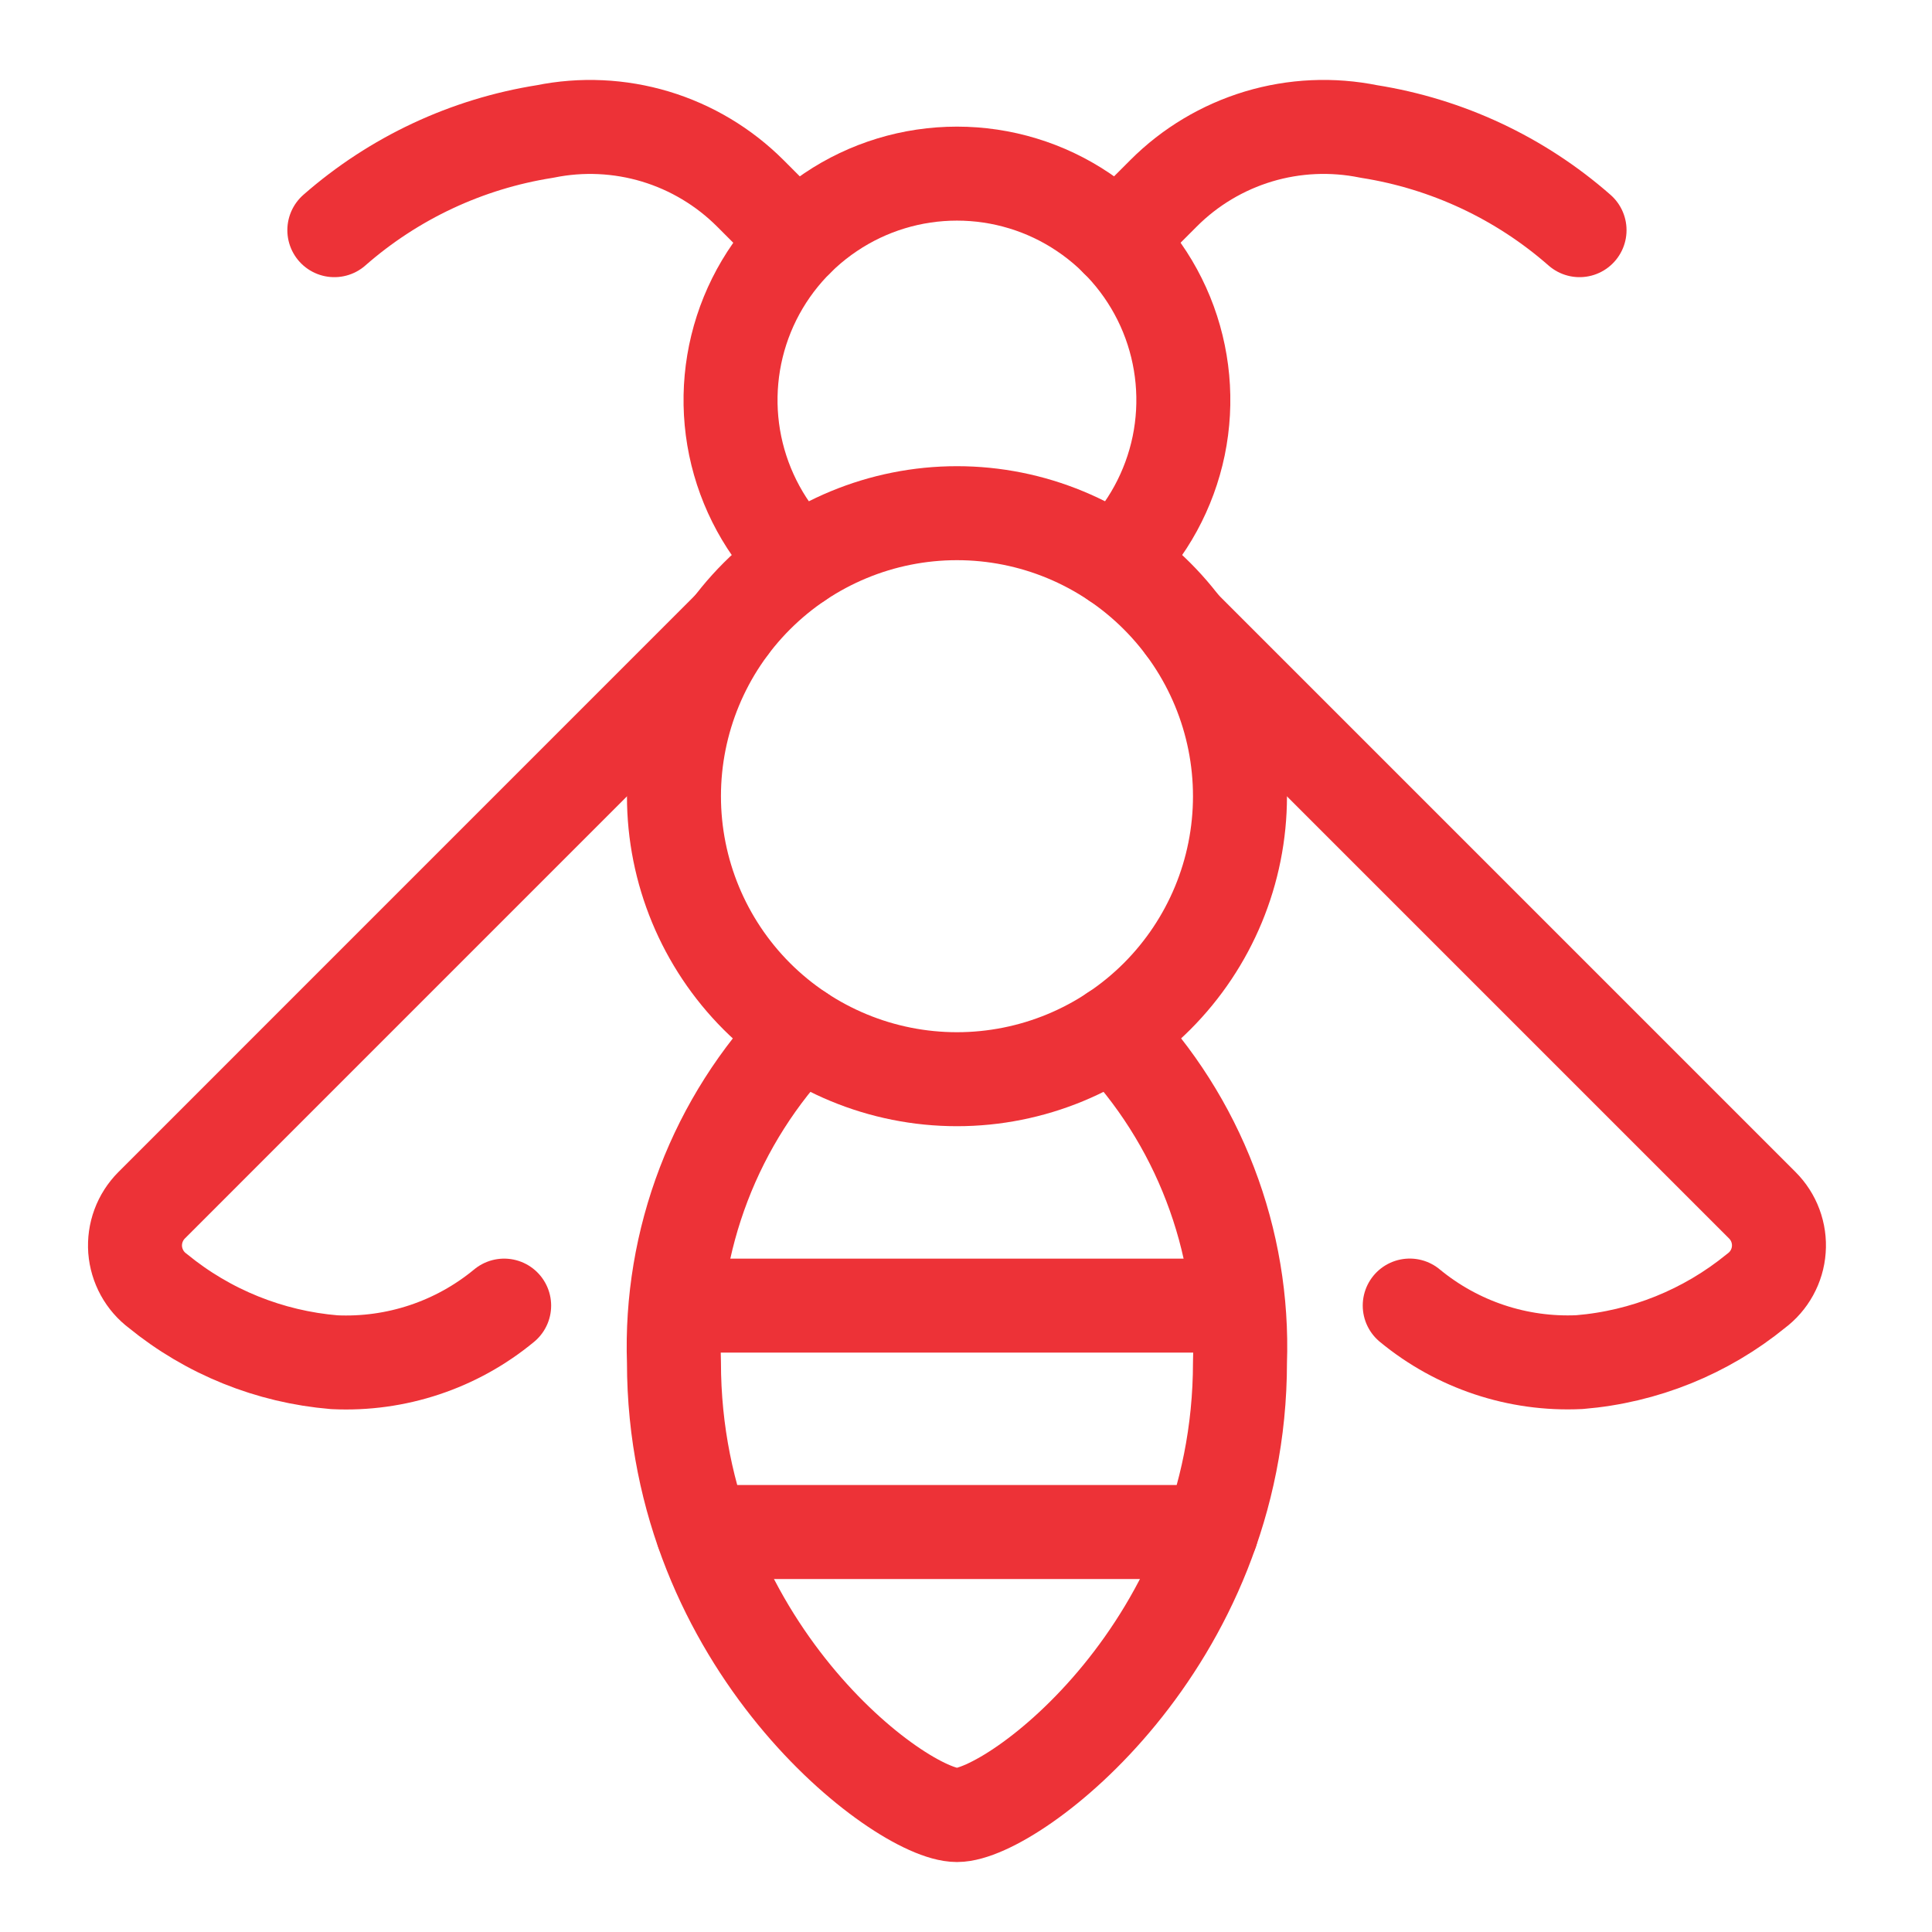
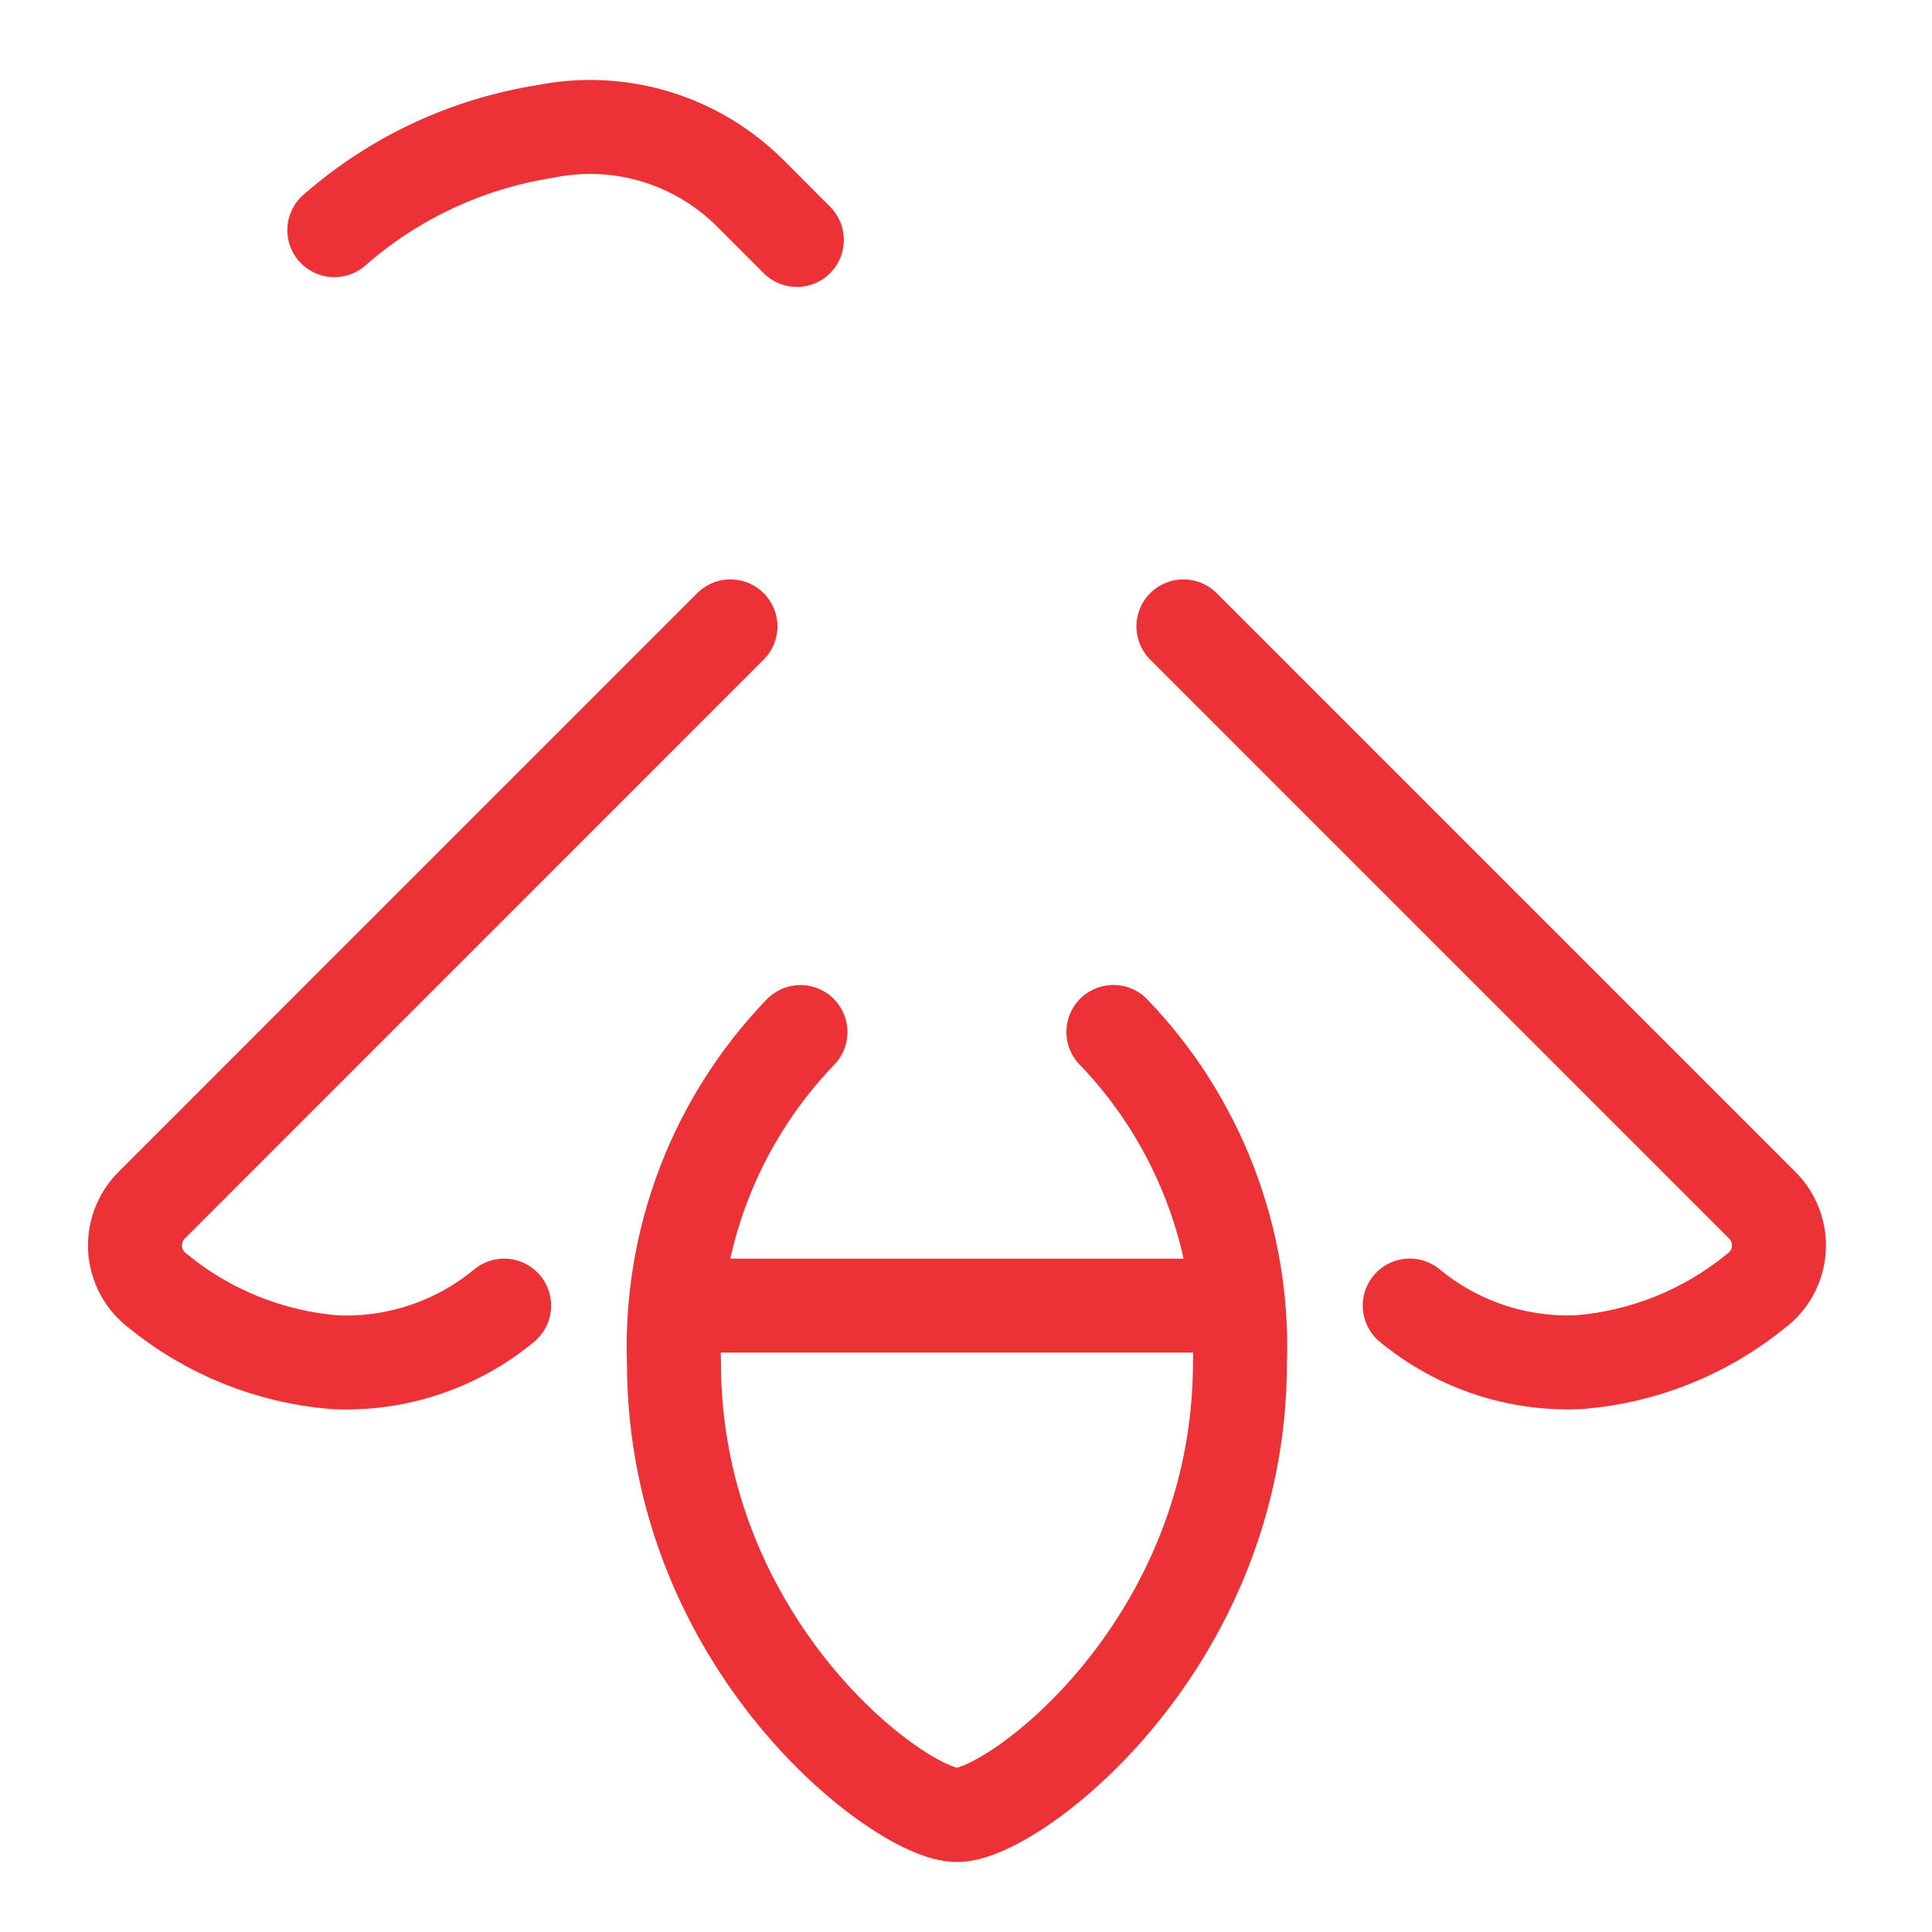
<svg xmlns="http://www.w3.org/2000/svg" width="37" height="37" viewBox="0 0 37 37" fill="none">
-   <path d="M12.907 15.248C12.907 16.686 13.478 18.064 14.494 19.081C15.511 20.097 16.889 20.668 18.327 20.668C19.764 20.668 21.143 20.097 22.159 19.081C23.175 18.064 23.747 16.686 23.747 15.248C23.747 13.811 23.175 12.432 22.159 11.416C21.143 10.399 19.764 9.828 18.327 9.828C16.889 9.828 15.511 10.399 14.494 11.416C13.478 12.432 12.907 13.811 12.907 15.248Z" stroke="#ED3237" stroke-width="1.8" stroke-linecap="round" stroke-linejoin="round" />
  <path d="M21.323 19.763C22.13 20.601 22.76 21.593 23.176 22.68C23.593 23.766 23.787 24.925 23.747 26.088C23.747 31.508 19.41 34.76 18.327 34.76C17.243 34.76 12.907 31.508 12.907 26.088C12.867 24.925 13.061 23.767 13.477 22.68C13.893 21.594 14.524 20.603 15.33 19.765" stroke="#ED3237" stroke-width="1.8" stroke-linecap="round" stroke-linejoin="round" />
-   <path d="M15.291 10.757C14.676 10.155 14.255 9.382 14.08 8.539C13.906 7.695 13.987 6.819 14.312 6.022C14.638 5.224 15.194 4.542 15.909 4.062C16.624 3.581 17.465 3.325 18.327 3.325C19.188 3.325 20.03 3.581 20.744 4.062C21.459 4.542 22.015 5.224 22.341 6.022C22.666 6.819 22.747 7.695 22.573 8.539C22.398 9.382 21.977 10.155 21.362 10.757" stroke="#ED3237" stroke-width="1.8" stroke-linecap="round" stroke-linejoin="round" />
-   <path d="M21.391 4.595L22.284 3.701C22.79 3.194 23.415 2.821 24.101 2.614C24.787 2.408 25.514 2.375 26.216 2.518C27.713 2.754 29.112 3.409 30.25 4.408" stroke="#ED3237" stroke-width="1.8" stroke-linecap="round" stroke-linejoin="round" />
  <path d="M15.261 4.595L14.368 3.701C13.861 3.195 13.238 2.822 12.552 2.615C11.866 2.409 11.14 2.375 10.438 2.518C8.941 2.754 7.542 3.409 6.403 4.408" stroke="#ED3237" stroke-width="1.8" stroke-linecap="round" stroke-linejoin="round" />
  <path d="M12.962 25.004H23.692" stroke="#ED3237" stroke-width="1.8" stroke-linecap="round" stroke-linejoin="round" />
-   <path d="M13.46 29.34H23.197" stroke="#ED3237" stroke-width="1.8" stroke-linecap="round" stroke-linejoin="round" />
  <path d="M22.664 11.996L33.751 23.083C33.861 23.193 33.947 23.326 34.001 23.472C34.055 23.618 34.078 23.774 34.066 23.93C34.055 24.086 34.01 24.237 33.935 24.373C33.86 24.51 33.756 24.629 33.631 24.722C32.668 25.508 31.489 25.984 30.25 26.086C29.069 26.143 27.91 25.756 26.998 25.003" stroke="#ED3237" stroke-width="1.8" stroke-linecap="round" stroke-linejoin="round" />
  <path d="M13.989 11.996L2.902 23.084C2.792 23.195 2.707 23.328 2.653 23.474C2.599 23.62 2.577 23.776 2.588 23.932C2.6 24.087 2.645 24.238 2.72 24.375C2.795 24.512 2.899 24.631 3.024 24.724C3.986 25.51 5.164 25.985 6.403 26.088C7.584 26.144 8.744 25.758 9.655 25.004" stroke="#ED3237" stroke-width="1.8" stroke-linecap="round" stroke-linejoin="round" />
</svg>